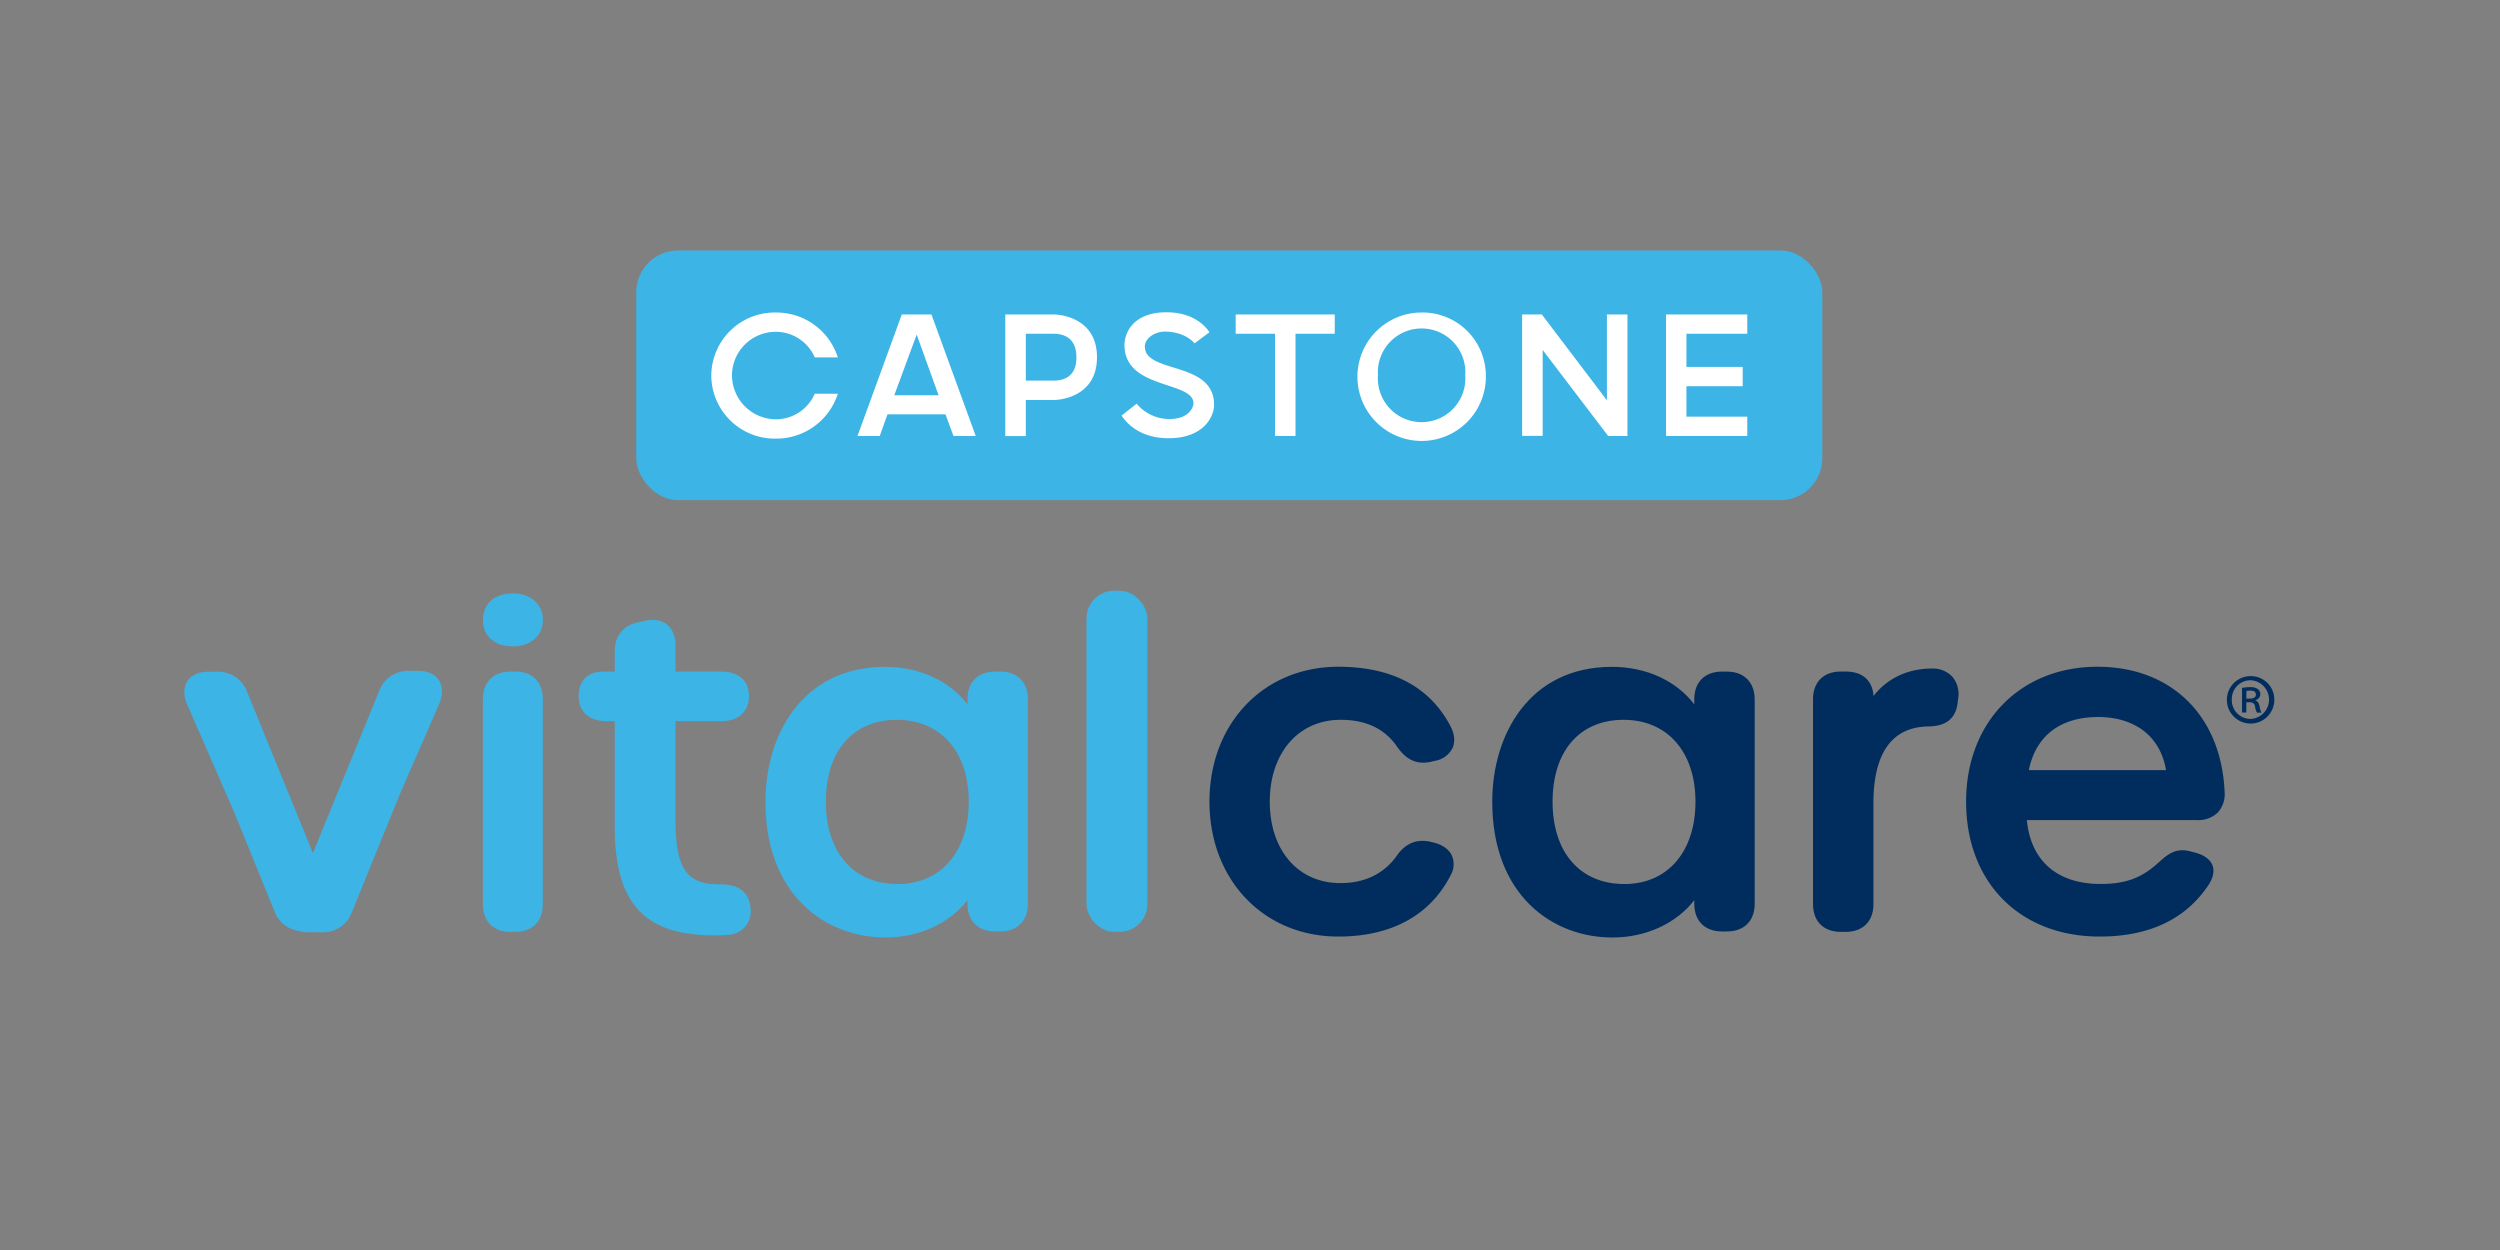
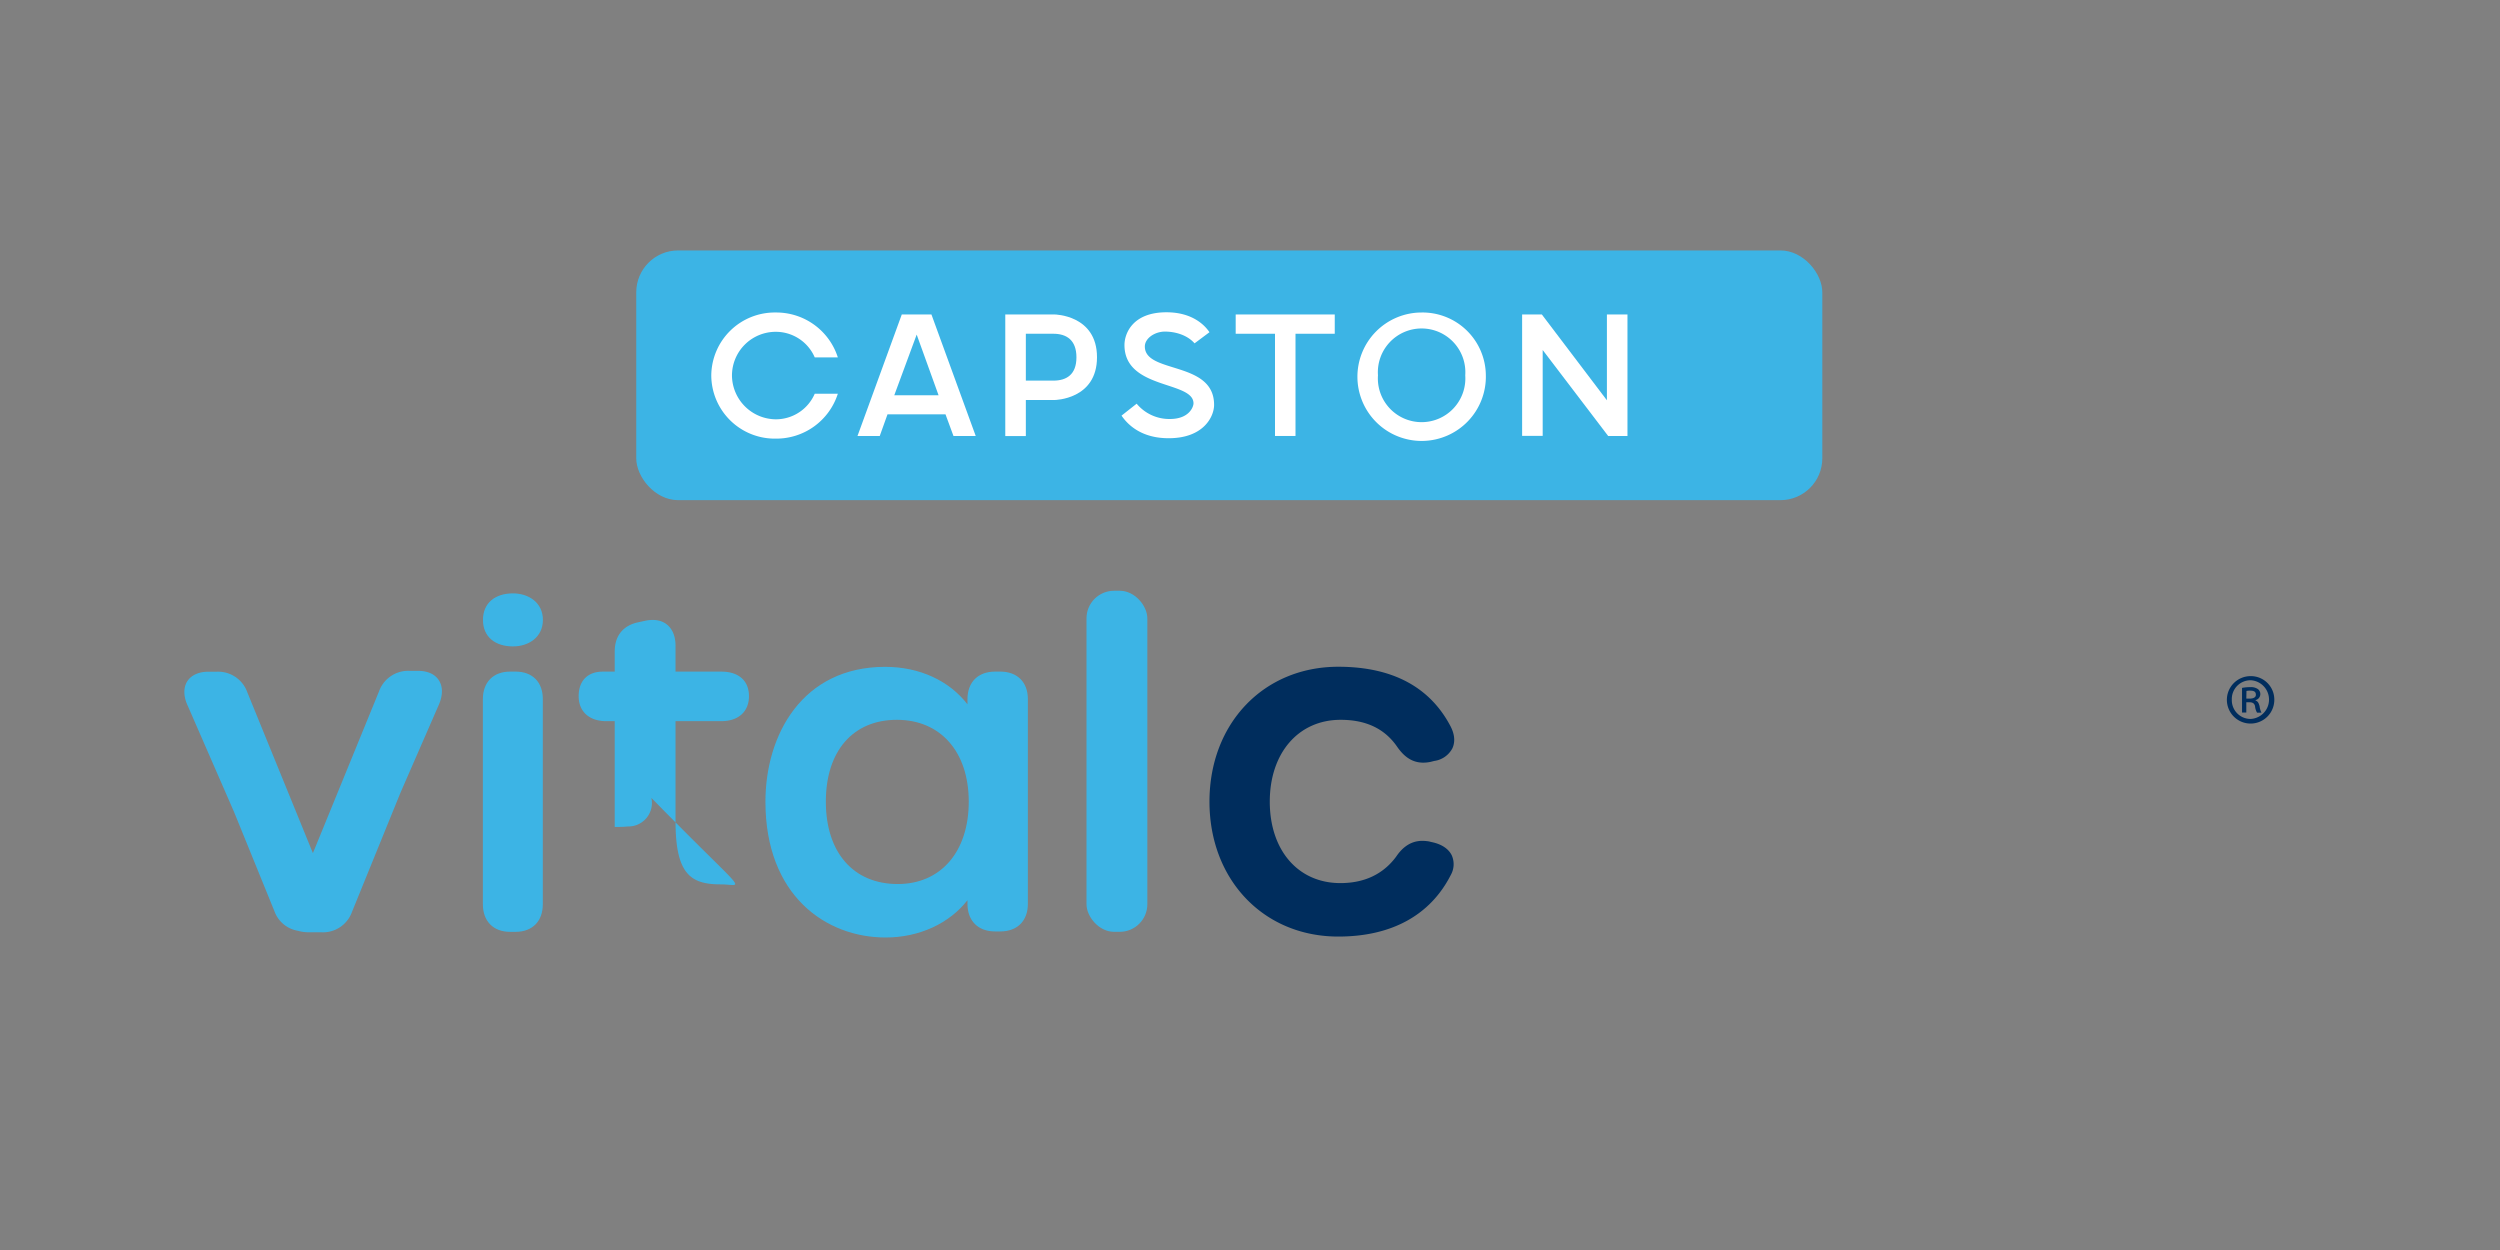
<svg xmlns="http://www.w3.org/2000/svg" id="Layer_1" data-name="Layer 1" viewBox="0 0 800 400">
  <rect x="0" y="0" width="800" height="400" fill="#808080" stroke="none" />
  <defs>
    <style>.cls-1{fill:#3cb4e5;}.cls-2{fill:#002d5d;}.cls-3{fill:#fff;}</style>
  </defs>
  <path class="cls-1" d="M165,214.91h-1.78c-5.36,0-8.7,3.38-8.7,8.82v65.62c0,5.45,3.34,8.84,8.7,8.84H165c5.36,0,8.7-3.39,8.7-8.84V223.73C173.73,218.29,170.39,214.91,165,214.91Z" />
-   <path class="cls-1" d="M230.7,283c-9.63,0-14.53-3.13-14.53-20.23v-32h14.67c5.45,0,8.83-3.06,8.83-8s-3.3-7.85-8.83-7.85H216.17v-8.27c0-5.1-2.8-8.27-7.3-8.27a12.21,12.21,0,0,0-2.62.31l-1.93.42c-4.91,1-7.61,4.33-7.61,9.34v6.47h-3.83c-4.83,0-7.71,2.93-7.71,7.85s3.38,8,8.82,8h2.72v33.85c0,24.32,9.46,34.69,31.63,34.69h0c1.3,0,2.74,0,4.2-.15a7.53,7.53,0,0,0,7.53-9.15C239.81,287.4,238.23,283,230.7,283Z" />
+   <path class="cls-1" d="M230.7,283c-9.63,0-14.53-3.13-14.53-20.23v-32h14.67c5.45,0,8.83-3.06,8.83-8s-3.3-7.85-8.83-7.85H216.17v-8.27c0-5.1-2.8-8.27-7.3-8.27a12.21,12.21,0,0,0-2.62.31l-1.93.42c-4.91,1-7.61,4.33-7.61,9.34v6.47h-3.83c-4.83,0-7.71,2.93-7.71,7.85s3.38,8,8.82,8h2.72v33.85h0c1.3,0,2.74,0,4.2-.15a7.53,7.53,0,0,0,7.53-9.15C239.81,287.4,238.23,283,230.7,283Z" />
  <path class="cls-1" d="M320.09,214.91h-1.67c-5.45,0-8.83,3.38-8.83,8.82v1.66c-5.79-7.55-15.33-12-26.34-12-26.46,0-38.31,21.68-38.31,43.16,0,30,19.31,43.45,38.44,43.45,10.8,0,20.43-4.52,26.21-11.93v1.16c0,5.44,3.38,8.83,8.83,8.83h1.67c5.45,0,8.83-3.39,8.83-8.83V223.73C328.92,218.29,325.54,214.91,320.09,214.91ZM310,256.54c0,16-8.93,26.35-22.73,26.35-14.19,0-23-10.1-23-26.35s8.71-26.2,22.73-26.2S310,240.62,310,256.54Z" />
  <rect class="cls-1" x="347.68" y="189.04" width="19.47" height="109.14" rx="8.83" />
  <path class="cls-2" d="M429,230.34c8.08,0,14,2.79,18,8.49,2.42,3.56,5.11,5.22,8.47,5.22a11.57,11.57,0,0,0,2.44-.28l1-.26a7.73,7.73,0,0,0,5.83-4c.69-1.45,1.14-3.88-.63-7.22-6.65-12.56-18.71-18.93-35.86-18.93-23.89,0-41.22,18.15-41.22,43.16s17.33,43.18,41.22,43.18c17,0,29.44-6.8,36-19.7a7,7,0,0,0,.29-6.34c-.74-1.48-2.48-3.41-6.53-4.22l-.68-.17a13.07,13.07,0,0,0-2.17-.2c-4.45,0-7,3-8.42,5.1-4.16,5.59-10.16,8.42-17.82,8.42-13.52,0-22.59-10.48-22.59-26.07S415.52,230.34,429,230.34Z" />
-   <path class="cls-2" d="M552.63,214.91H551c-5.45,0-8.83,3.38-8.83,8.82v1.66c-5.79-7.55-15.33-12-26.34-12-26.46,0-38.31,21.68-38.31,43.16,0,30,19.31,43.45,38.45,43.45,10.79,0,20.42-4.52,26.2-11.93v1.16c0,5.44,3.38,8.83,8.83,8.83h1.67c5.45,0,8.83-3.39,8.83-8.83V223.73C561.46,218.29,558.08,214.91,552.63,214.91Zm-10.08,41.63c0,16-8.92,26.35-22.73,26.35-14.19,0-23-10.1-23-26.35s8.71-26.2,22.73-26.2S542.55,240.62,542.55,256.54Z" />
-   <path class="cls-2" d="M618.24,213.93c-7.81,0-14.41,3.19-18.72,8.8-.28-4.92-3.53-7.83-8.81-7.83H589c-5.44,0-8.83,3.39-8.83,8.83v65.62c0,5.45,3.39,8.84,8.83,8.84h1.67c5.45,0,8.83-3.39,8.83-8.84V257c0-16,5.89-24.29,17.45-24.54,5.83,0,9-2.63,9.51-7.76l.14-1.11a8.65,8.65,0,0,0-1.82-7A8.47,8.47,0,0,0,618.24,213.93Z" />
-   <path class="cls-2" d="M709.7,260a8.71,8.71,0,0,0,2.18-6.47c-1-24.41-17-40.17-40.67-40.17-24.77,0-42.06,17.75-42.06,43.16,0,25.83,17.18,43.18,42.75,43.18,15.7,0,27.36-5.47,34.65-16.26,1.67-2.46,2.15-4.67,1.43-6.55s-2.65-3.32-5.73-4.11l-1.67-.42a9.34,9.34,0,0,0-2.22-.29c-3.16,0-5.25,1.84-7.46,3.79l-.92.81c-5,4.4-10.11,6.2-17.8,6.2-13.87,0-22.37-7.42-23.58-20.44h54.45A9,9,0,0,0,709.7,260Zm-16.57-13.56h-43.9c2.23-11,10.06-17,22.26-17C683.41,229.51,691.37,235.8,693.13,246.46Z" />
  <path class="cls-1" d="M140.42,217.67c-1.28-2-3.66-3-6.69-3h-2.65a9.91,9.91,0,0,0-9.79,6.56L100.13,273l-21-51.49a9.9,9.9,0,0,0-9.79-6.56H66.65c-3,0-5.41,1.07-6.68,3s-1.33,4.73,0,7.65l14.92,34.21,12.93,31.78a9.66,9.66,0,0,0,7.51,6.26,12.35,12.35,0,0,0,3.48.48h4a9.85,9.85,0,0,0,9.8-6.46l15.54-38.2,0,0,12.34-28.3C141.74,222.4,141.73,219.68,140.42,217.67Z" />
  <path class="cls-1" d="M154.55,198.37c0-5.5,4-8.49,9.59-8.49,5.09,0,9.59,3,9.59,8.49s-4.5,8.48-9.59,8.48C158.57,206.85,154.55,203.9,154.55,198.37Z" />
  <path class="cls-2" d="M727.78,223.85a7.59,7.59,0,1,1-7.59-7.49A7.5,7.5,0,0,1,727.78,223.85Zm-13.6,0a6,6,0,0,0,6.06,6.21,6.2,6.2,0,0,0,0-12.38A6,6,0,0,0,714.18,223.85Zm4.64,4.16h-1.37v-7.88a12.86,12.86,0,0,1,2.6-.24,3.83,3.83,0,0,1,2.49.63,2,2,0,0,1-.78,3.52v.1c.73.25,1.07.88,1.32,1.91a6,6,0,0,0,.59,2h-1.42a5.26,5.26,0,0,1-.64-2.06c-.19-.88-.73-1.27-1.86-1.27h-.93Zm0-4.45h1c1.08,0,2.06-.3,2.06-1.23S721.37,221,720,221a5.51,5.51,0,0,0-1.13.1Z" />
  <rect class="cls-1" x="203.6" y="80.14" width="379.54" height="79.91" rx="13.4" />
  <path class="cls-3" d="M227.61,120.1A20.32,20.32,0,0,1,248.23,100a20.66,20.66,0,0,1,19.88,14.37h-7.39a13.57,13.57,0,0,0-12.49-8.19,14,14,0,0,0-14,14,14.15,14.15,0,0,0,14,14,13.57,13.57,0,0,0,12.49-8.19h7.39a20.66,20.66,0,0,1-19.88,14.37A20.32,20.32,0,0,1,227.61,120.1Z" />
  <path class="cls-3" d="M298.06,100.63l14.17,38.88h-7.12l-2.55-6.92H284l-2.48,6.92h-7.12l14.17-38.88Zm-11.89,25.85h14.17l-7-19.41Z" />
  <path class="cls-3" d="M337.47,100.63s13.57.13,13.57,13.69S337.47,128,337.47,128h-9.2v11.55h-6.58V100.63Zm-.4,6.17h-8.8v15h8.8c4.16,0,7.39-1.88,7.39-7.46S341.23,106.8,337.07,106.8Z" />
  <path class="cls-3" d="M358.89,133l4.84-3.82a13.58,13.58,0,0,0,10.61,4.9c6.31,0,7.58-4,7.58-5,0-7.25-22.09-4.37-22.09-18.67,0-3.63,2.55-10.48,13.43-10.48,8.53,0,12.43,4.37,13.77,6.38l-4.77,3.56c-2.35-2.68-6.18-3.76-9.47-3.76s-6.44,2.15-6.44,4.77c0,8.8,22.16,4.5,22.16,18.67,0,3.76-3.36,10.68-14.51,10.68C365.07,140.25,360.77,135.75,358.89,133Z" />
  <path class="cls-3" d="M395.42,106.8v-6.17h31.7v6.17H414.56v32.71H408V106.8Z" />
  <path class="cls-3" d="M475.47,120.1A20.55,20.55,0,1,1,454.92,100,20.26,20.26,0,0,1,475.47,120.1Zm-6.59,0a14,14,0,1,0-27.93,0,14,14,0,1,0,27.93,0Z" />
  <path class="cls-3" d="M514.21,100.63h6.58v38.88h-6.18L493.66,112v27.47h-6.58V100.63h6.31l20.82,27.46Z" />
-   <path class="cls-3" d="M559.13,133.33v6.18h-26V100.63h26v6.17H539.66v10.61h18v6.18h-18v9.74Z" />
</svg>